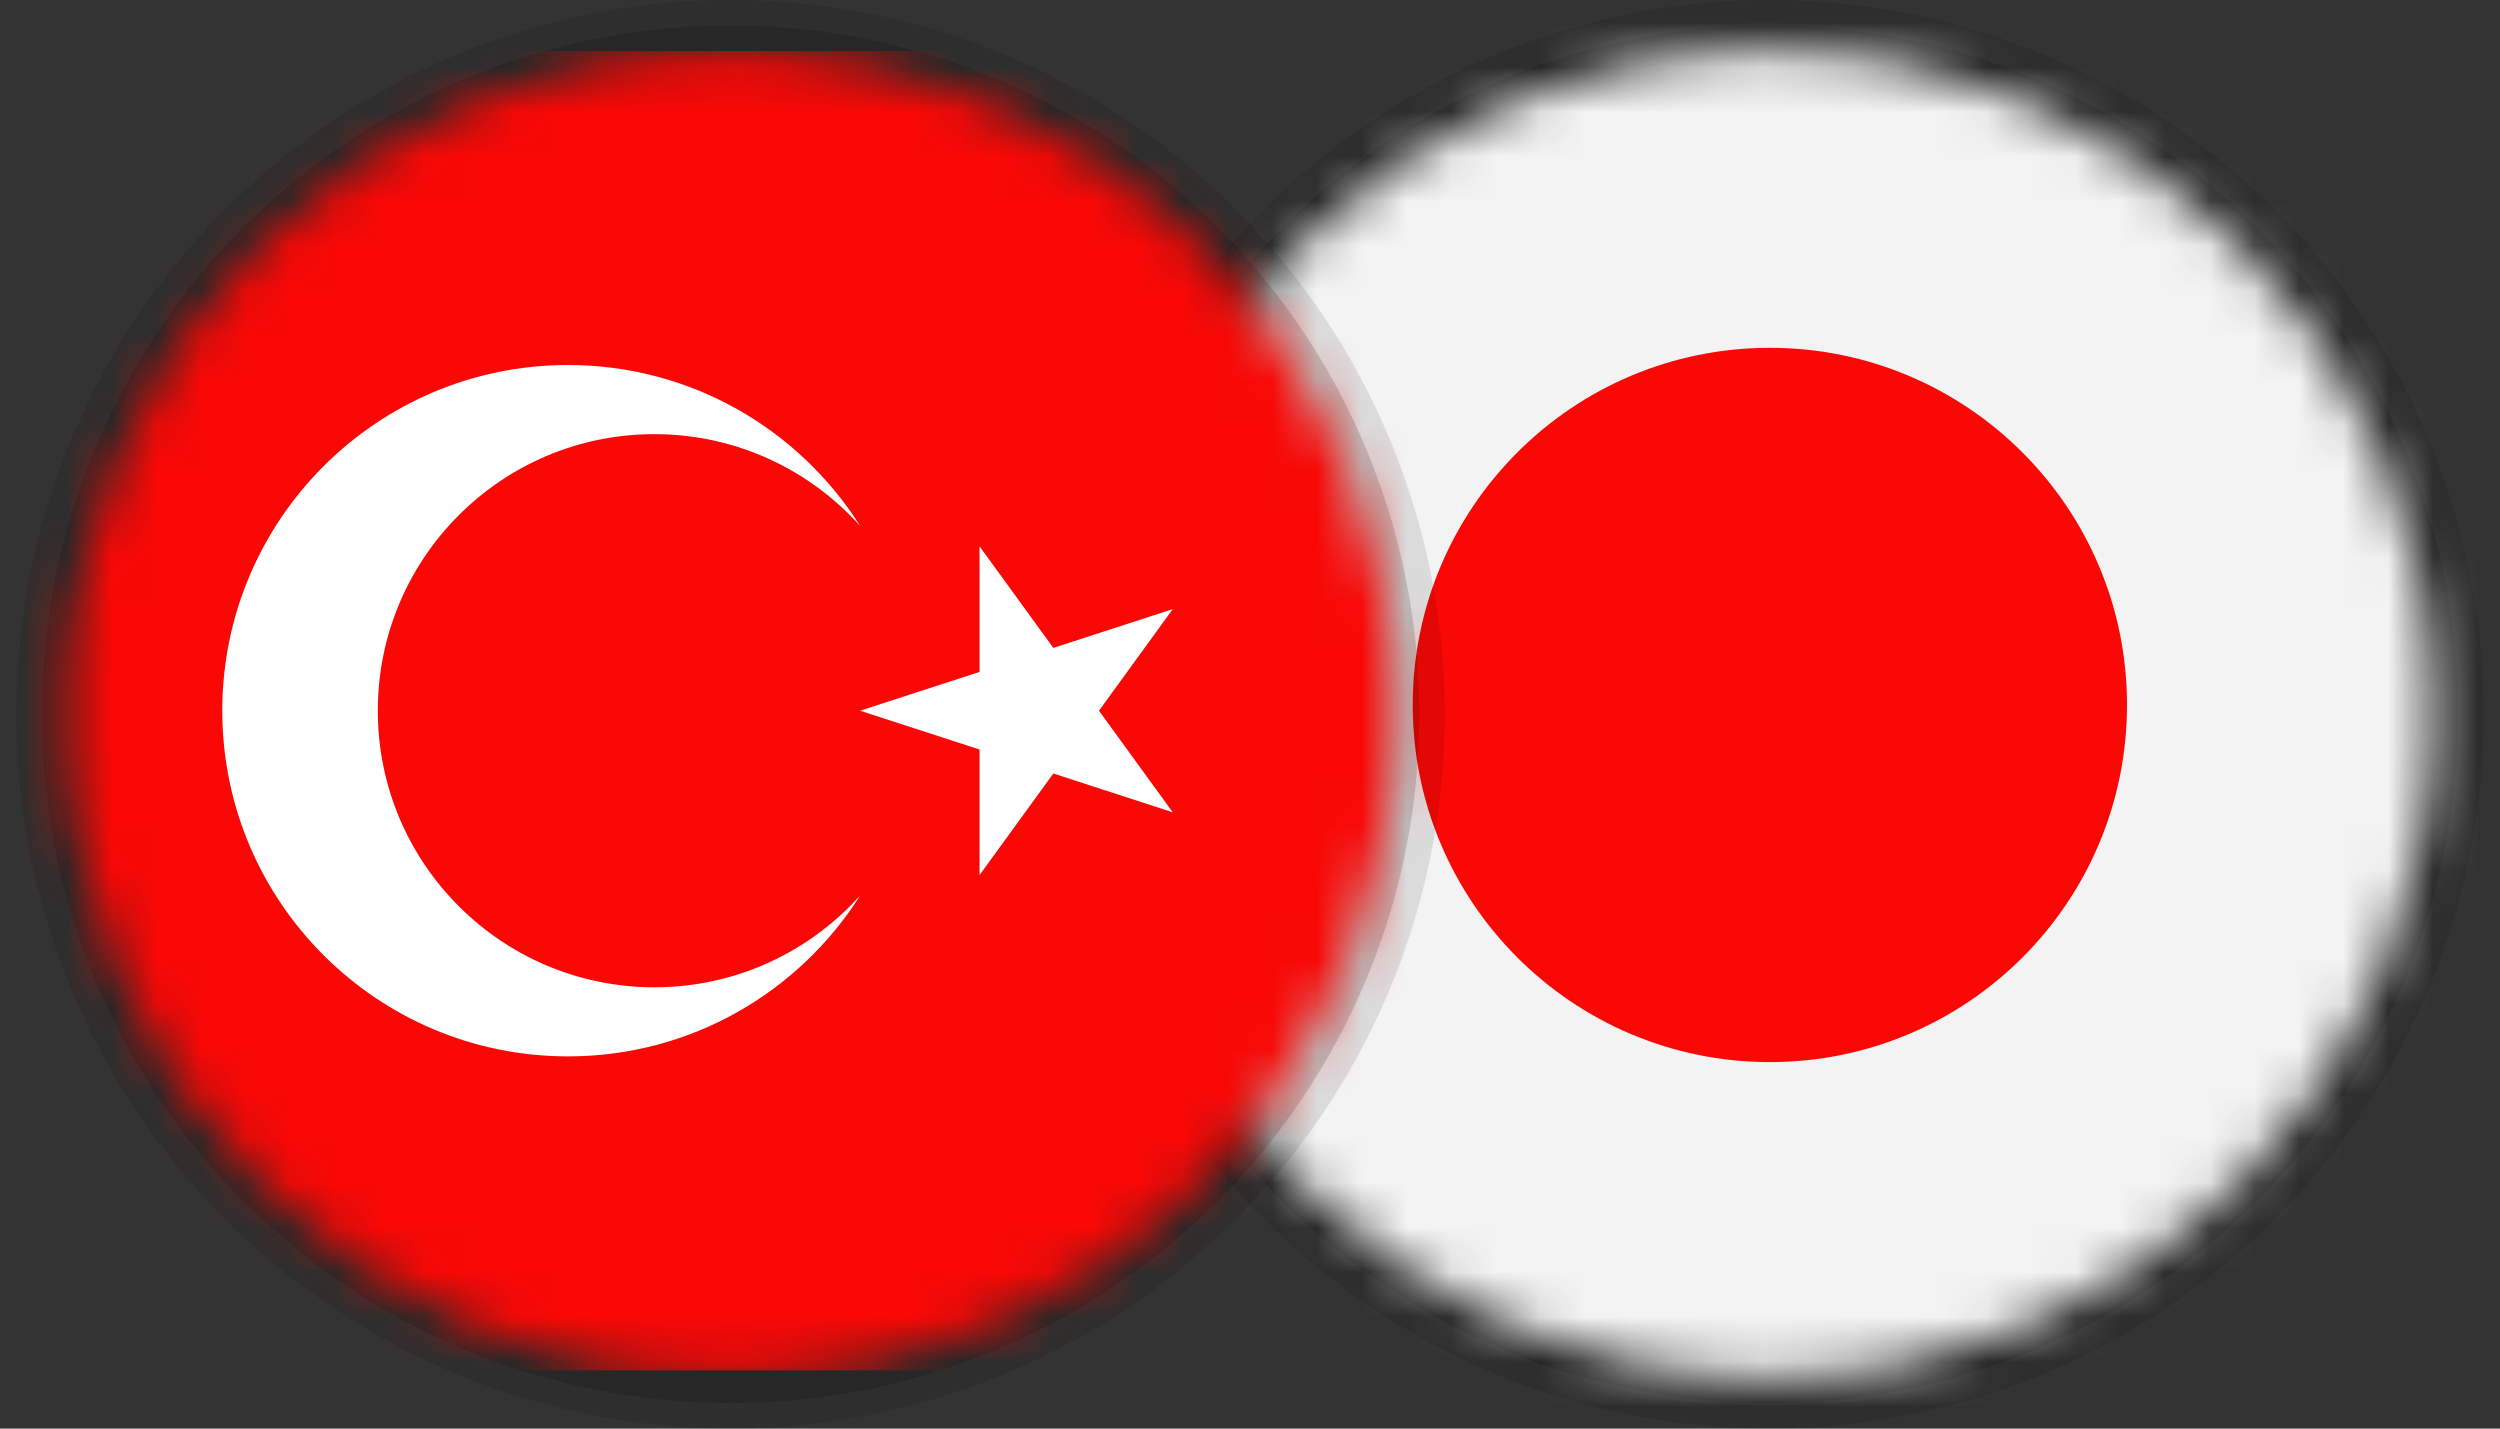
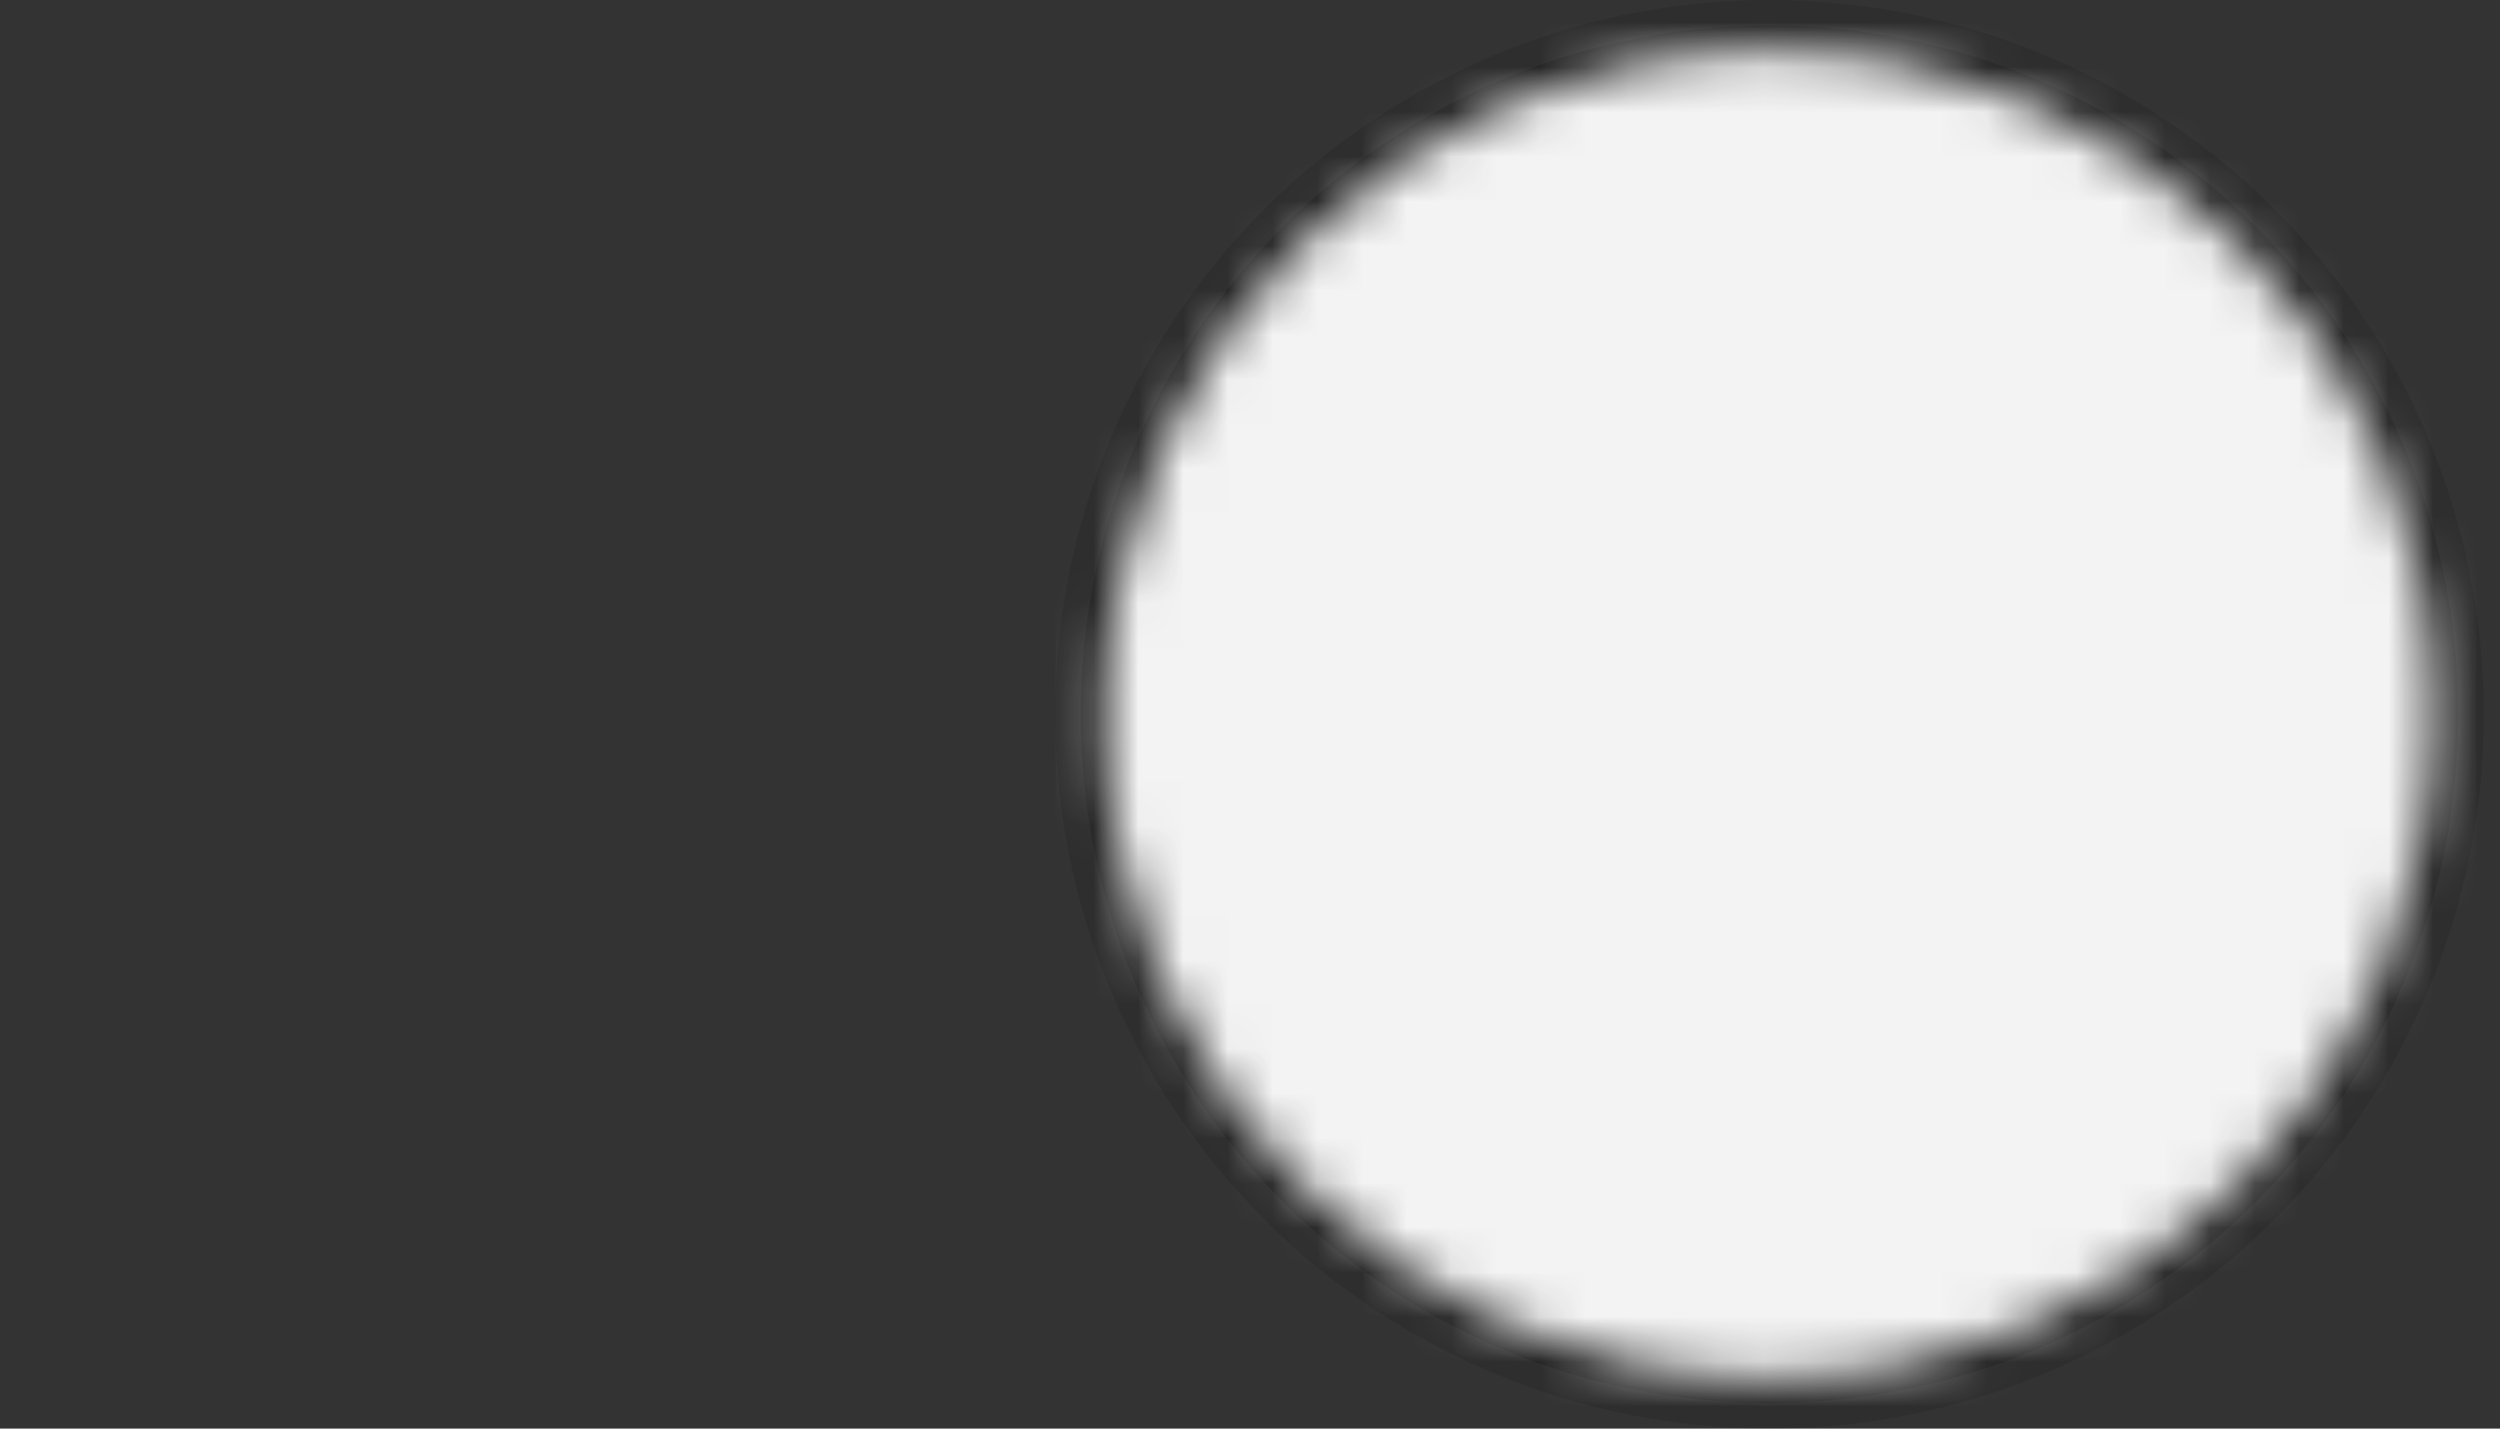
<svg xmlns="http://www.w3.org/2000/svg" width="56" height="32" viewBox="0 0 56 32" fill="none">
  <rect x="0" y="0" width="56" height="32" fill="#333333" stroke="none" />
  <g clip-path="url(#clip0_5558_10616)">
    <circle opacity="0.1" cx="39.636" cy="16" r="16" fill="black" />
    <circle opacity="0.15" cx="39.636" cy="16" r="15.429" fill="black" />
    <mask id="mask0_5558_10616" style="mask-type:luminance" maskUnits="userSpaceOnUse" x="24" y="1" width="31" height="30">
      <path fill-rule="evenodd" clip-rule="evenodd" d="M39.636 30.857C47.841 30.857 54.493 24.206 54.493 16C54.493 7.794 47.841 1.143 39.636 1.143C31.43 1.143 24.778 7.794 24.778 16C24.778 24.206 31.43 30.857 39.636 30.857Z" fill="white" />
    </mask>
    <g mask="url(#mask0_5558_10616)">
      <path fill-rule="evenodd" clip-rule="evenodd" d="M17.48 33.333H61.812V-2.571H17.48V33.333Z" fill="#F3F3F4" />
-       <path fill-rule="evenodd" clip-rule="evenodd" d="M47.645 15.791C47.645 11.373 44.064 7.791 39.645 7.791C35.227 7.791 31.645 11.373 31.645 15.791C31.645 20.21 35.227 23.791 39.645 23.791C44.064 23.791 47.645 20.21 47.645 15.791Z" fill="#F90805" />
    </g>
  </g>
  <g clip-path="url(#clip1_5558_10616)">
    <circle opacity="0.1" cx="16.363" cy="16" r="16" fill="black" />
    <circle opacity="0.15" cx="16.363" cy="16" r="15.429" fill="black" />
    <mask id="mask1_5558_10616" style="mask-type:luminance" maskUnits="userSpaceOnUse" x="1" y="1" width="31" height="30">
      <path fill-rule="evenodd" clip-rule="evenodd" d="M1.506 16C1.506 24.206 8.158 30.857 16.363 30.857C24.569 30.857 31.22 24.206 31.22 16C31.22 7.794 24.569 1.143 16.363 1.143C8.158 1.143 1.506 7.794 1.506 16Z" fill="white" />
    </mask>
    <g mask="url(#mask1_5558_10616)">
-       <path fill-rule="evenodd" clip-rule="evenodd" d="M-1.922 30.697H42.409V1.143H-1.922V30.697Z" fill="#F90805" />
      <path fill-rule="evenodd" clip-rule="evenodd" d="M26.27 18.196L23.595 17.326L21.942 19.602V16.789L19.266 15.92L21.942 15.051V12.238L23.595 14.513L26.27 13.644L24.617 15.92L26.27 18.196ZM12.723 8.176C15.478 8.176 17.897 9.615 19.269 11.783C18.135 10.52 16.49 9.725 14.658 9.725C11.237 9.725 8.463 12.499 8.463 15.92C8.463 19.341 11.237 22.115 14.658 22.115C16.49 22.115 18.135 21.32 19.269 20.057C17.897 22.224 15.478 23.663 12.723 23.663C8.446 23.663 4.979 20.197 4.979 15.92C4.979 11.643 8.446 8.176 12.723 8.176Z" fill="white" />
    </g>
  </g>
  <defs>
    <clipPath id="clip0_5558_10616">
      <rect width="32" height="32" fill="white" transform="translate(23.636)" />
    </clipPath>
    <clipPath id="clip1_5558_10616">
-       <rect width="32" height="32" fill="white" transform="translate(0.363)" />
-     </clipPath>
+       </clipPath>
  </defs>
</svg>